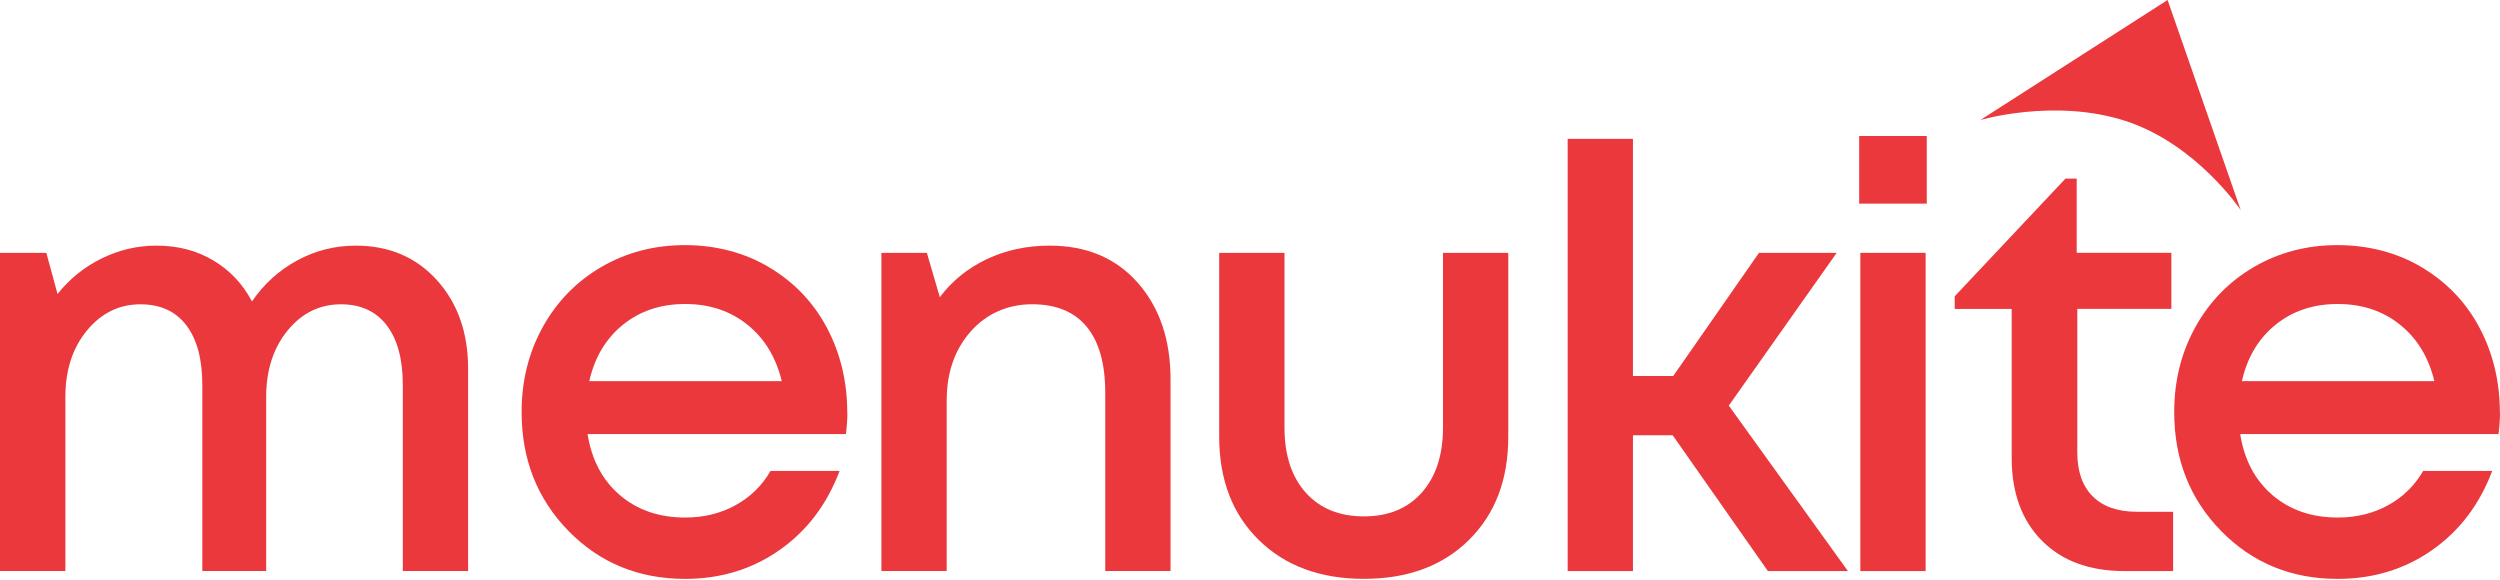
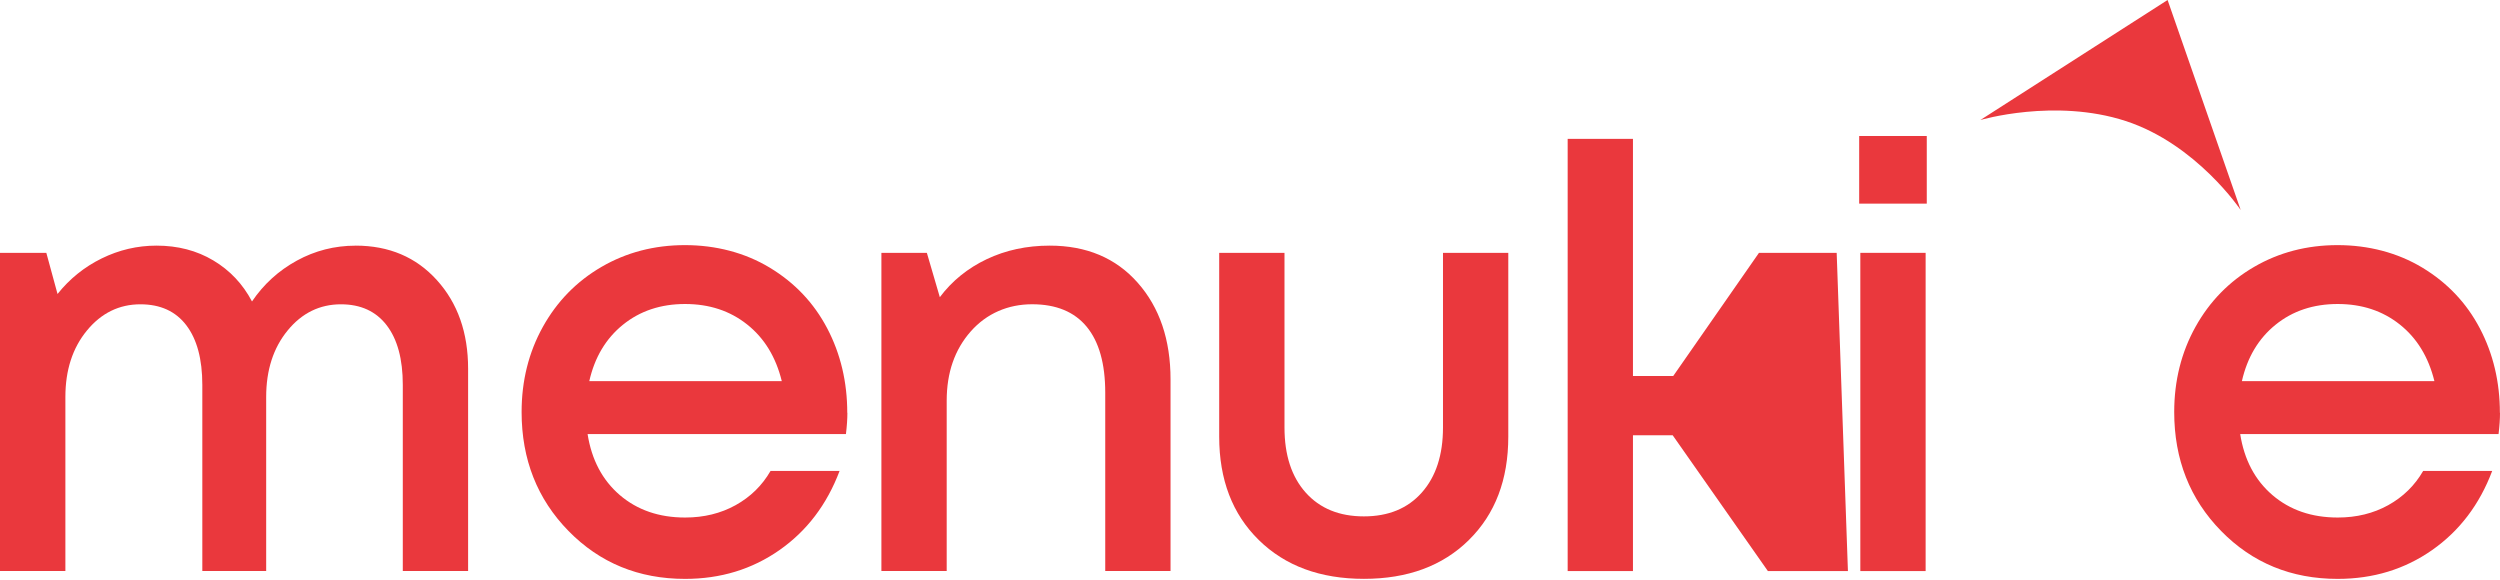
<svg xmlns="http://www.w3.org/2000/svg" width="168" height="39" viewBox="0 0 168 39" fill="none">
  <path d="M23.898 16.506C26.141 16.506 27.962 17.279 29.36 18.826C30.758 20.372 31.457 22.358 31.457 24.78V38.373H27.068V25.864C27.068 24.138 26.709 22.803 25.987 21.861C25.265 20.92 24.241 20.449 22.914 20.449C21.485 20.449 20.286 21.037 19.328 22.209C18.366 23.382 17.887 24.872 17.887 26.675V38.373H13.596V25.864C13.596 24.138 13.239 22.803 12.523 21.861C11.807 20.92 10.779 20.449 9.438 20.449C8.009 20.449 6.808 21.037 5.843 22.209C4.876 23.382 4.394 24.872 4.394 26.675V38.373H0V16.991H3.113L3.866 19.756C4.679 18.737 5.666 17.941 6.833 17.367C8 16.794 9.227 16.506 10.517 16.506C11.946 16.506 13.222 16.837 14.335 17.502C15.45 18.166 16.317 19.085 16.934 20.258C17.721 19.097 18.726 18.183 19.95 17.513C21.174 16.843 22.489 16.509 23.893 16.509L23.898 16.506Z" fill="#EA383D" />
  <path d="M56.944 27.739C56.944 28.153 56.913 28.63 56.847 29.169H39.486C39.757 30.895 40.479 32.262 41.651 33.269C42.824 34.273 44.288 34.778 46.039 34.778C47.303 34.778 48.433 34.501 49.432 33.948C50.431 33.394 51.215 32.627 51.78 31.648H56.419C55.569 33.905 54.222 35.677 52.379 36.967C50.536 38.256 48.422 38.901 46.037 38.901C42.918 38.901 40.307 37.828 38.205 35.683C36.105 33.537 35.052 30.872 35.052 27.688C35.052 25.588 35.528 23.679 36.481 21.964C37.434 20.25 38.749 18.906 40.424 17.933C42.099 16.96 43.968 16.472 46.031 16.472C48.094 16.472 50.06 16.977 51.734 17.99C53.409 19.003 54.696 20.361 55.592 22.07C56.488 23.779 56.936 25.671 56.936 27.745L56.944 27.739ZM46.039 20.429C44.402 20.429 43.009 20.894 41.862 21.822C40.715 22.749 39.962 24.013 39.6 25.611H52.536C52.137 23.987 51.361 22.718 50.205 21.802C49.053 20.886 47.663 20.429 46.039 20.429Z" fill="#EA383D" />
  <path d="M70.537 16.506C73.01 16.506 74.985 17.336 76.454 19C77.924 20.663 78.66 22.829 78.66 25.496V38.373H74.272V26.384C74.272 24.438 73.855 22.963 73.025 21.956C72.195 20.951 70.971 20.446 69.361 20.446C67.752 20.446 66.308 21.054 65.233 22.272C64.157 23.491 63.618 25.04 63.618 26.923V38.37H59.23V16.991H62.285L63.156 19.97C63.98 18.874 65.03 18.024 66.308 17.416C67.584 16.811 68.996 16.506 70.543 16.506H70.537Z" fill="#EA383D" />
  <path d="M98.712 36.287C96.946 38.028 94.595 38.898 91.656 38.898C88.718 38.898 86.361 38.028 84.589 36.287C82.817 34.547 81.93 32.233 81.93 29.345V16.991H86.318V28.726C86.318 30.584 86.794 32.042 87.747 33.106C88.7 34.17 90.004 34.701 91.653 34.701C93.303 34.701 94.601 34.167 95.548 33.097C96.495 32.027 96.969 30.572 96.969 28.726V16.991H101.357V29.345C101.357 32.233 100.476 34.547 98.709 36.287H98.712Z" fill="#EA383D" />
-   <path d="M118.802 38.376L112.403 29.248H109.735V38.376H105.347V9.333H109.735V25.265H112.443L118.203 16.991H123.425L116.175 27.257L124.181 38.376H118.805H118.802Z" fill="#EA383D" />
+   <path d="M118.802 38.376L112.403 29.248H109.735V38.376H105.347V9.333H109.735V25.265H112.443L118.203 16.991H123.425L124.181 38.376H118.805H118.802Z" fill="#EA383D" />
  <path d="M124.937 13.684V9.139H129.479V13.684H124.937ZM125.014 38.376V16.991H129.402V38.376H125.014Z" fill="#EA383D" />
-   <path d="M143.597 34.393H146.033V38.376H142.766C140.421 38.376 138.569 37.697 137.217 36.336C135.865 34.975 135.185 33.117 135.185 30.758V20.76H131.356V19.91L138.8 12.001H139.554V16.988H145.916V20.757H139.594V30.407C139.594 31.682 139.939 32.666 140.629 33.354C141.32 34.045 142.307 34.39 143.597 34.39V34.393Z" fill="#EA383D" />
  <path d="M168 27.739C168 28.153 167.969 28.63 167.903 29.169H150.541C150.812 30.895 151.534 32.262 152.707 33.269C153.88 34.273 155.343 34.778 157.095 34.778C158.359 34.778 159.489 34.501 160.488 33.948C161.486 33.394 162.271 32.627 162.836 31.648H167.475C166.625 33.905 165.278 35.677 163.435 36.967C161.592 38.256 159.478 38.901 157.092 38.901C153.974 38.901 151.363 37.828 149.26 35.683C147.16 33.537 146.107 30.872 146.107 27.688C146.107 25.588 146.584 23.679 147.537 21.964C148.49 20.25 149.805 18.906 151.48 17.933C153.155 16.96 155.024 16.472 157.087 16.472C159.149 16.472 161.115 16.977 162.79 17.99C164.465 19.003 165.752 20.361 166.648 22.07C167.544 23.779 167.992 25.671 167.992 27.745L168 27.739ZM157.095 20.429C155.457 20.429 154.065 20.894 152.918 21.822C151.771 22.749 151.018 24.013 150.655 25.611H163.592C163.192 23.987 162.416 22.718 161.261 21.802C160.108 20.886 158.719 20.429 157.095 20.429Z" fill="#EA383D" />
  <path d="M145.662 0L133.079 8.066C133.079 8.066 138.086 6.58 142.846 8.132C147.605 9.684 150.575 14.115 150.575 14.115L145.662 0Z" fill="#EA383D" />
</svg>